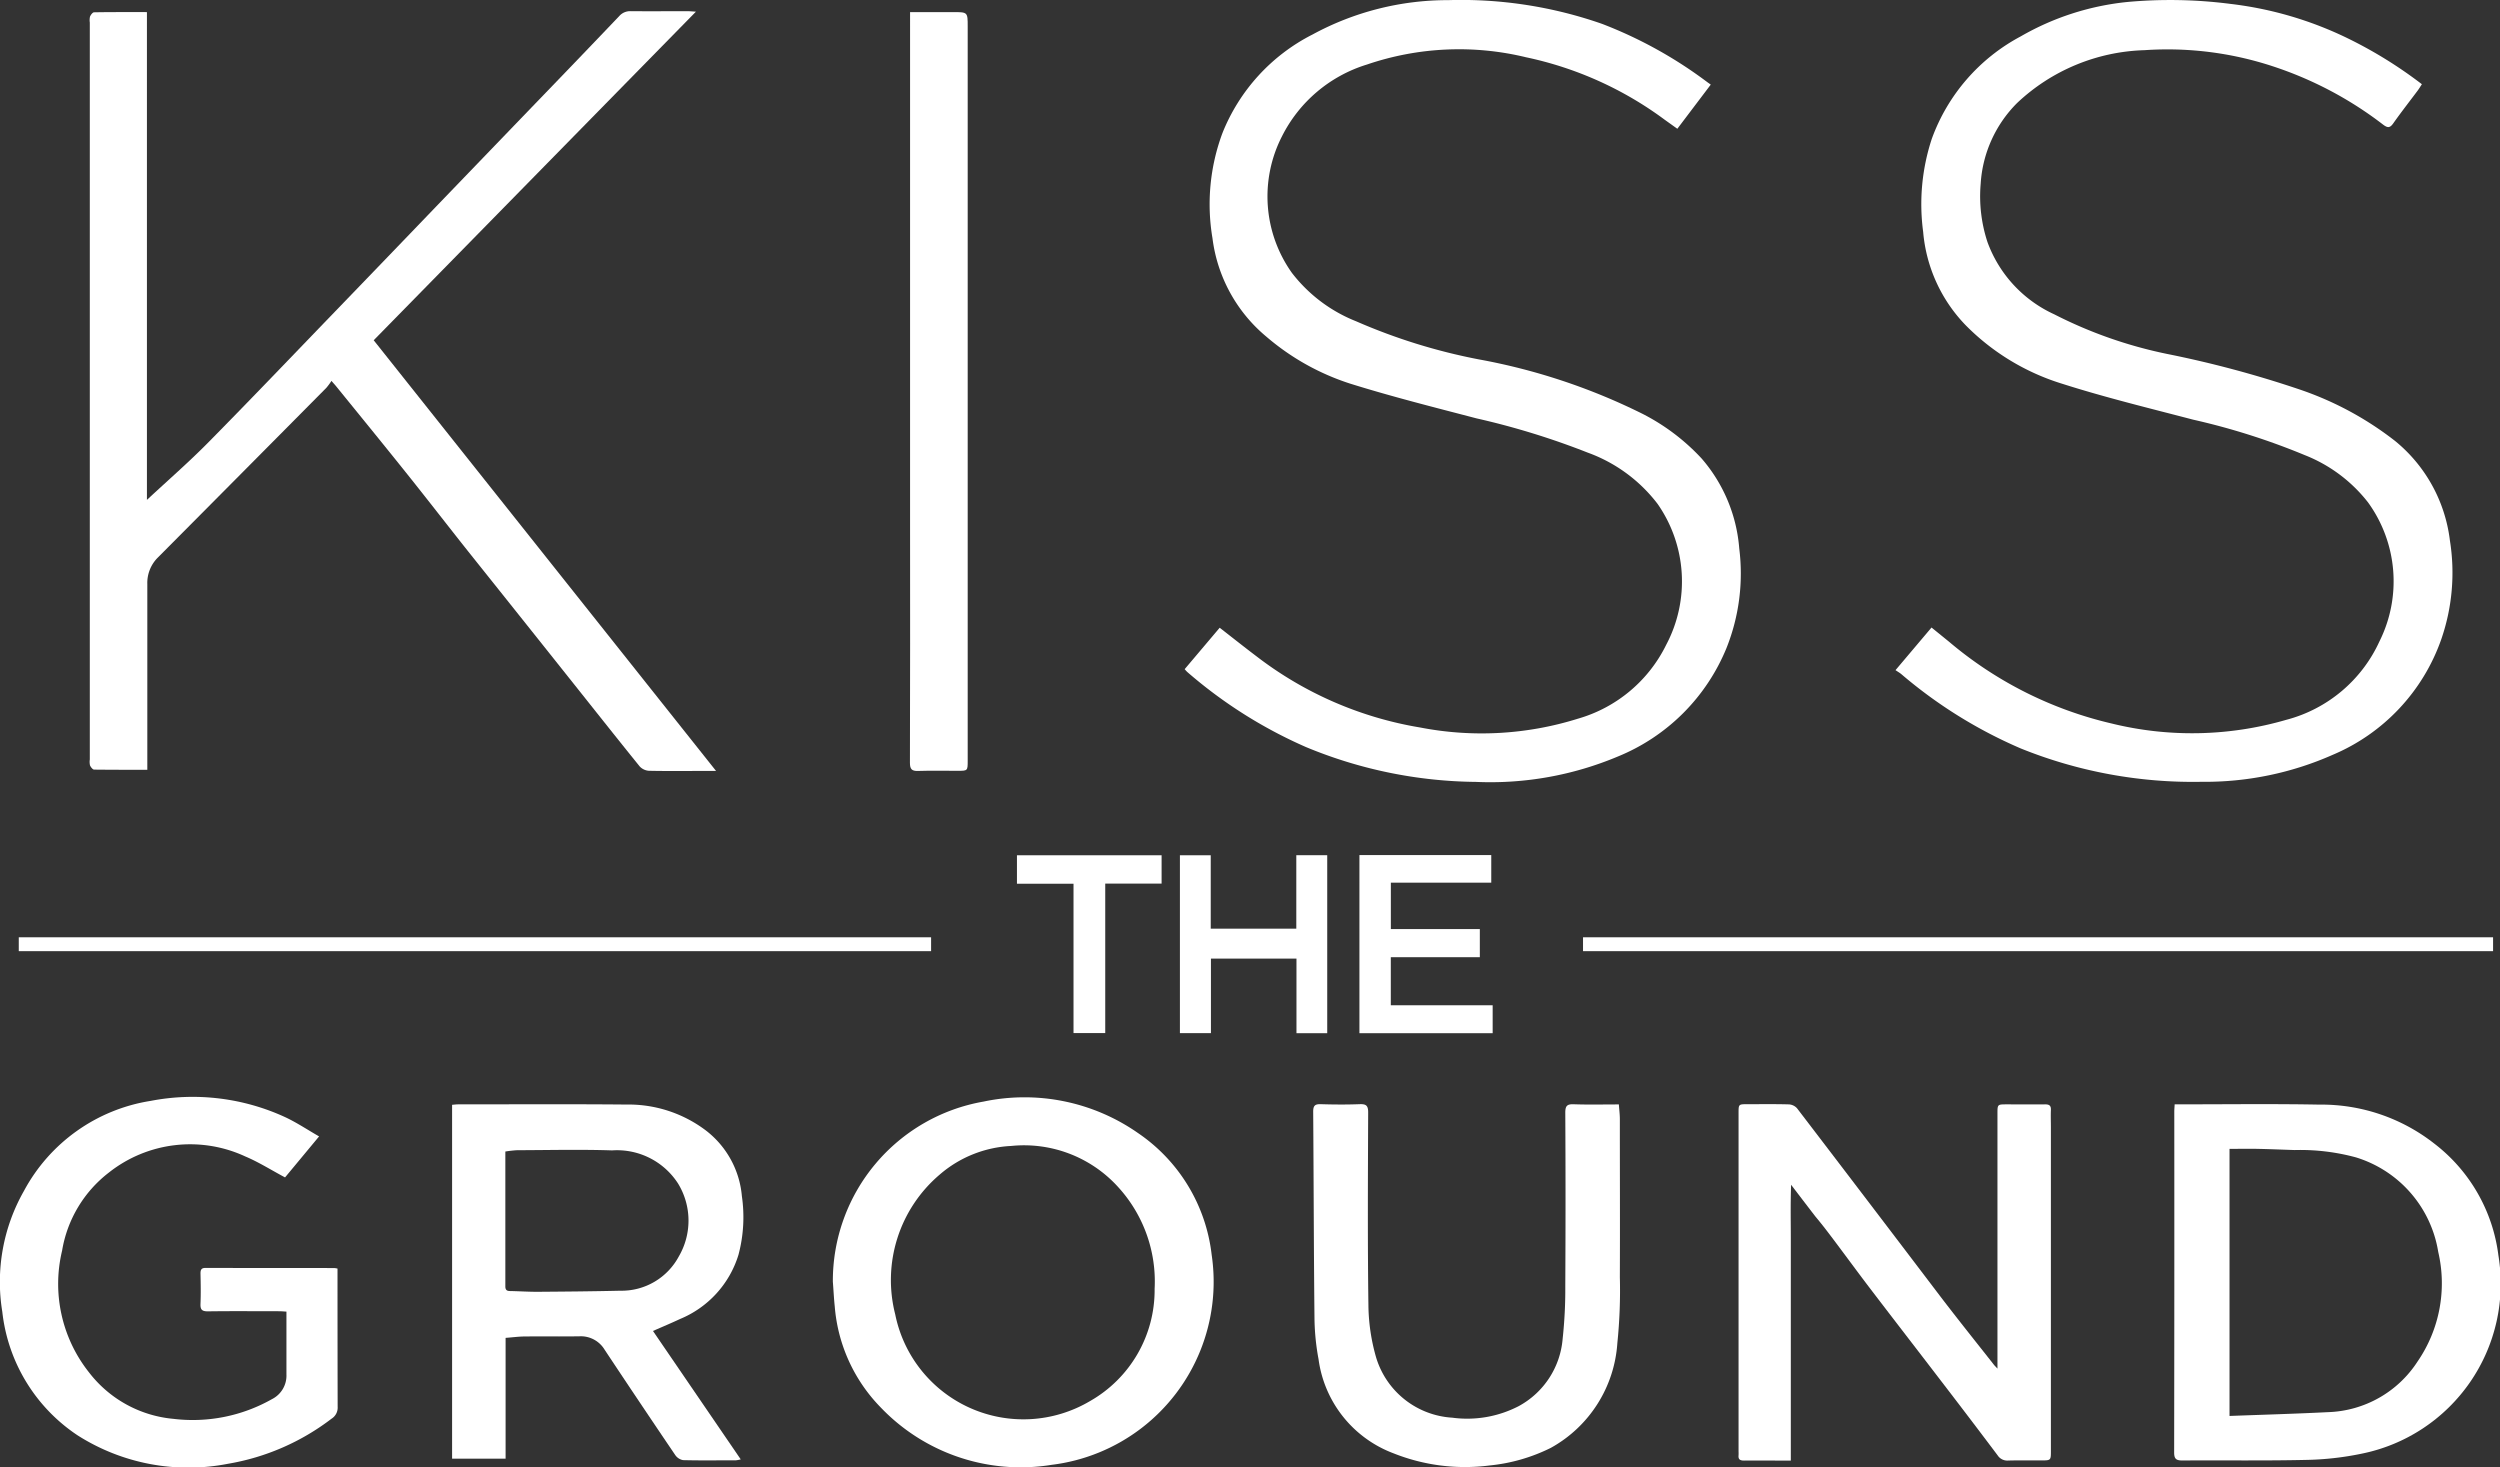
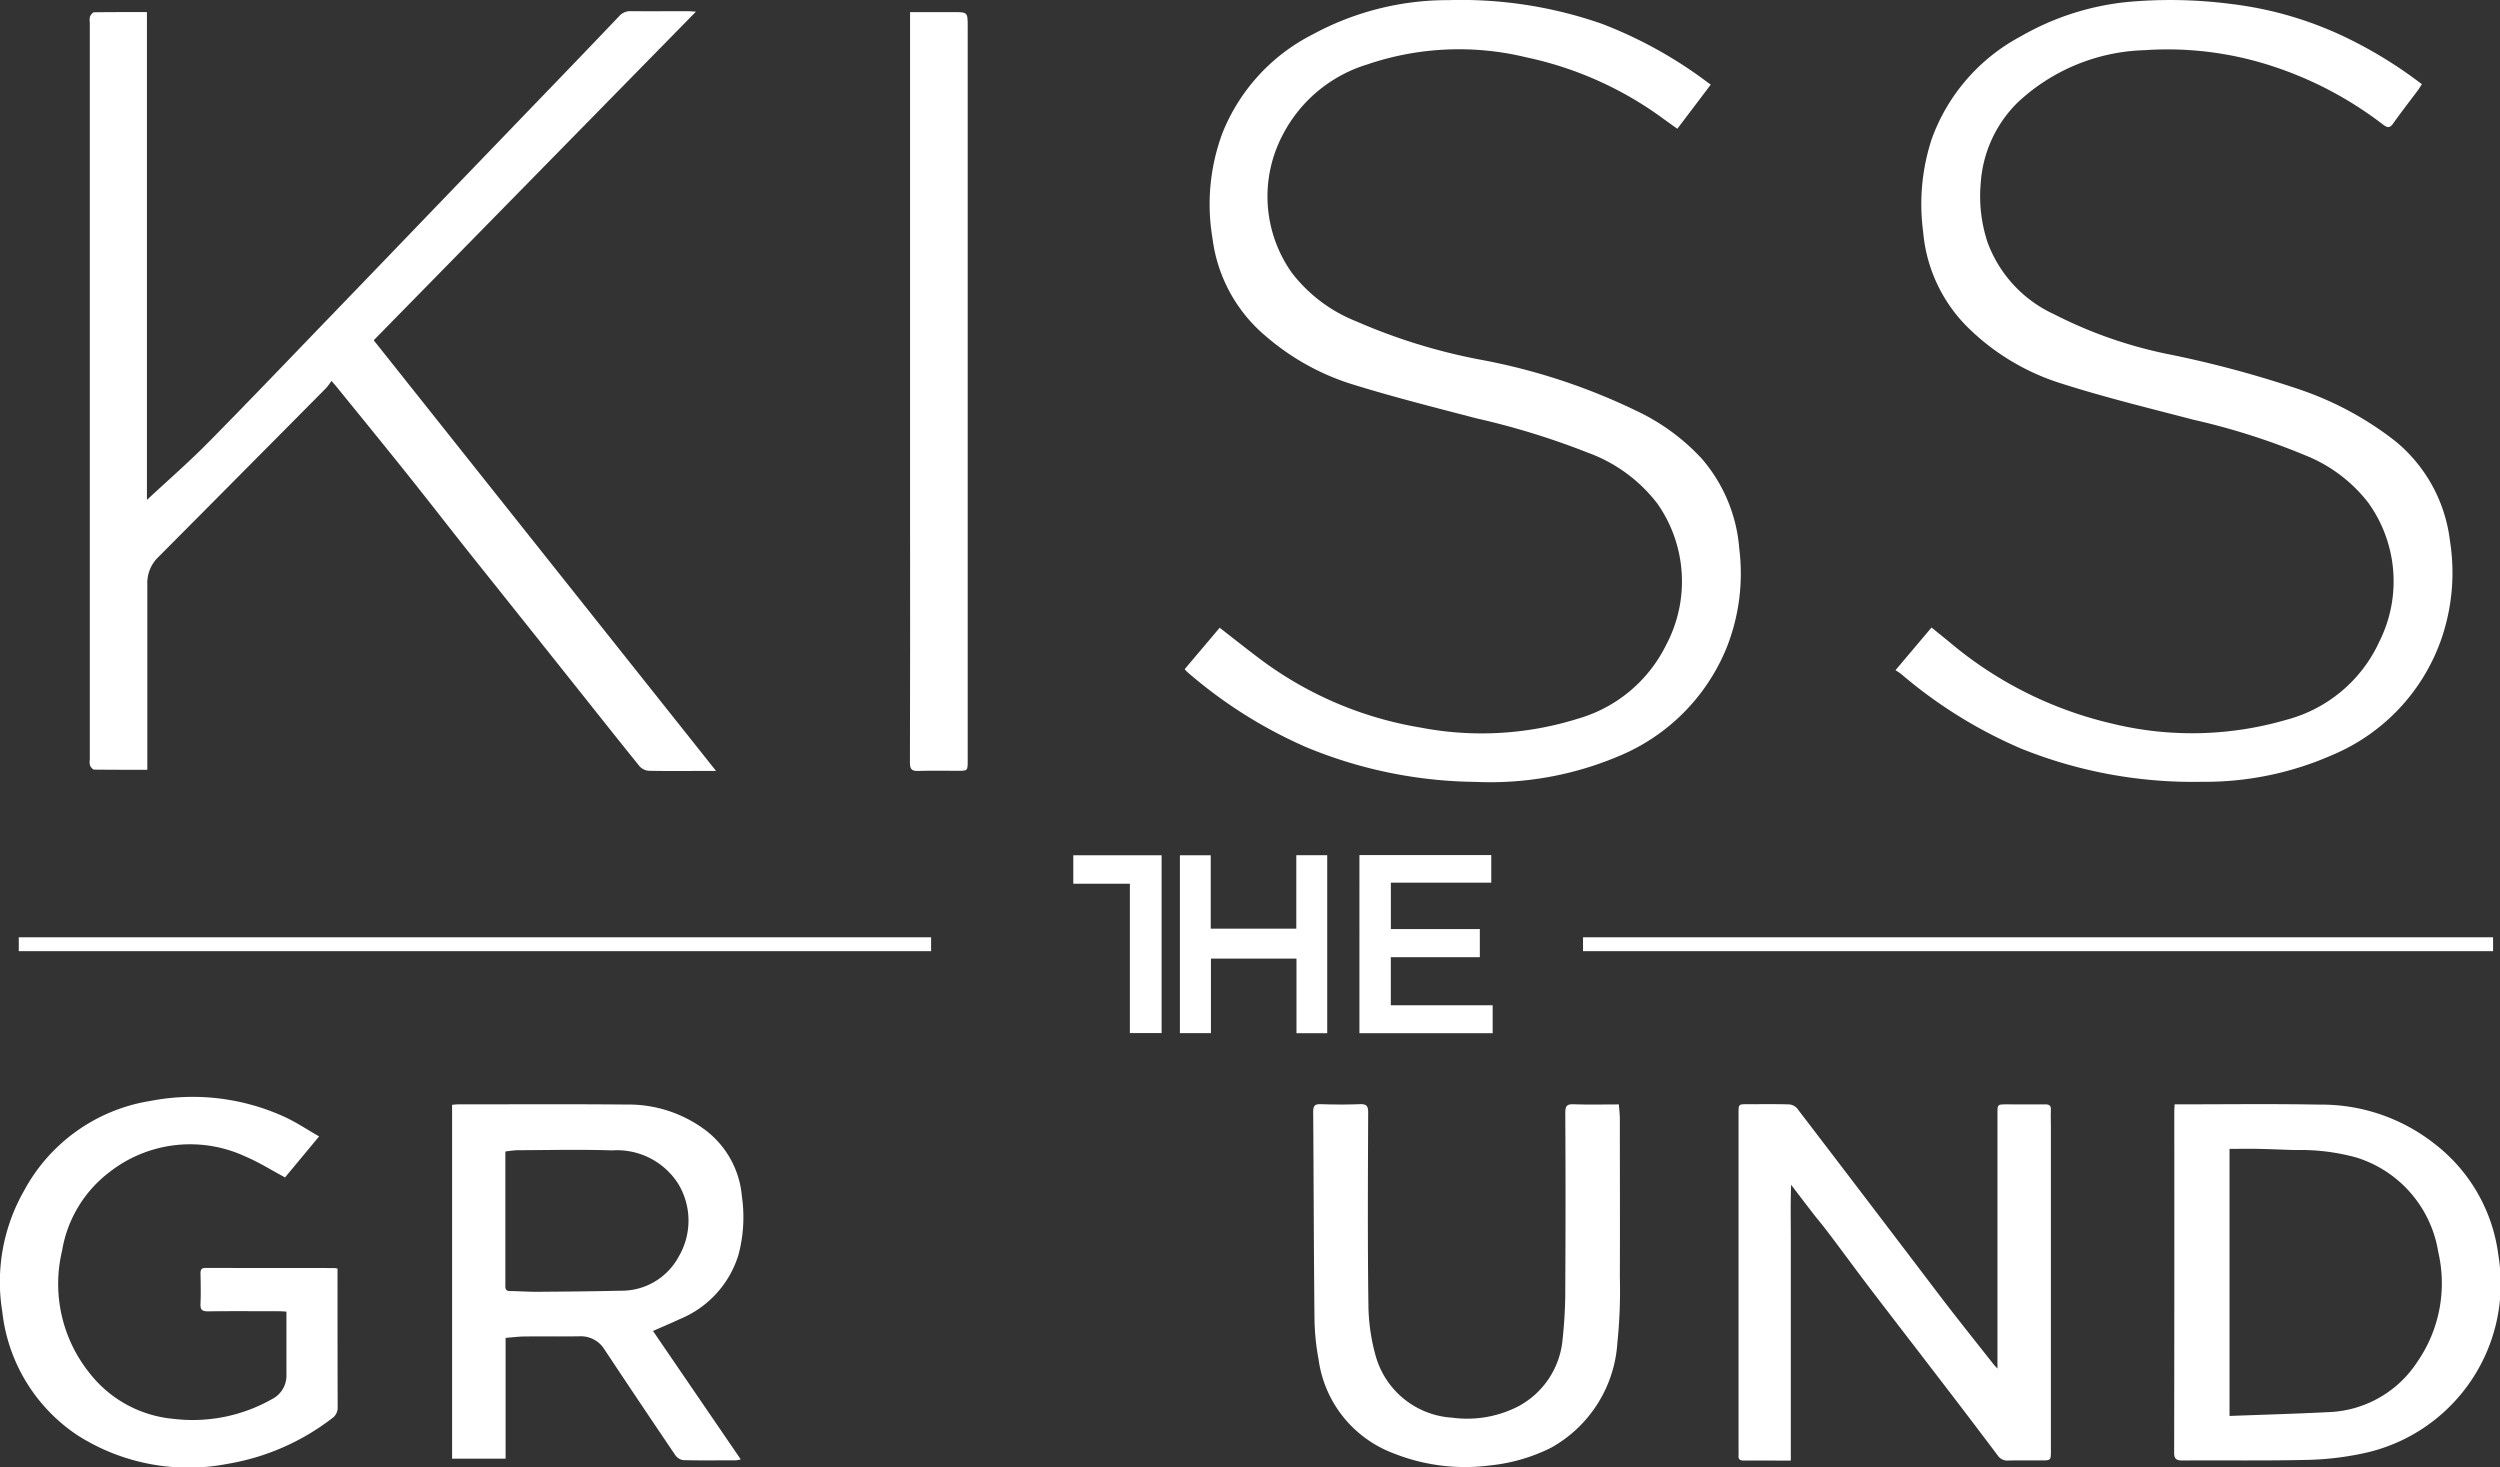
<svg xmlns="http://www.w3.org/2000/svg" id="Group_284" data-name="Group 284" width="108.678" height="63.775" viewBox="0 0 108.678 63.775">
  <rect x="0" y="0" width="108.678" height="63.775" fill="#333333" stroke="none" />
  <defs>
    <clipPath id="clip-path">
      <rect id="Rectangle_143" data-name="Rectangle 143" width="108.678" height="63.775" fill="none" />
    </clipPath>
  </defs>
  <g id="Group_283" data-name="Group 283" clip-path="url(#clip-path)">
    <path id="Path_915" data-name="Path 915" d="M21.7,35.36c-.8,0-1.556,0-2.311-.008-.063,0-.148-.109-.18-.184a.693.693,0,0,1-.009-.256V2.876a.717.717,0,0,1,.008-.256c.032-.077.114-.188.175-.189.755-.013,1.51-.009,2.3-.009V23.627c.93-.866,1.824-1.643,2.653-2.483,1.854-1.879,3.676-3.789,5.509-5.688q2.2-2.28,4.394-4.565l4.333-4.5Q40.4,4.5,42.211,2.6a.629.629,0,0,1,.5-.218c.823.007,1.646,0,2.469,0,.091,0,.183.01.369.021L31.541,16.687,46.424,35.41h-.508c-.8,0-1.608.01-2.412-.007a.6.6,0,0,1-.4-.19c-1.02-1.26-2.024-2.533-3.034-3.8q-2.2-2.765-4.407-5.528c-.89-1.12-1.764-2.252-2.658-3.37-1.025-1.282-2.063-2.554-3.1-3.831-.048-.059-.1-.114-.2-.23a2.7,2.7,0,0,1-.221.3q-3.657,3.69-7.321,7.374a1.558,1.558,0,0,0-.463,1.16v8.074" transform="translate(-15.296 -1.896)" fill="#fff" />
    <path id="Path_916" data-name="Path 916" d="M405.556,29.131l1.565-1.852.76.617a16.844,16.844,0,0,0,7.052,3.551,14.64,14.64,0,0,0,7.589-.15,6.176,6.176,0,0,0,4.072-3.418,5.846,5.846,0,0,0-.5-6.042,6.507,6.507,0,0,0-2.75-2.053,29.755,29.755,0,0,0-4.847-1.54c-1.909-.5-3.829-.966-5.707-1.565a10.048,10.048,0,0,1-4.18-2.536,6.638,6.638,0,0,1-1.853-4.065,9.068,9.068,0,0,1,.376-4.045A8.208,8.208,0,0,1,411,1.581,11.6,11.6,0,0,1,415.625.087a20.449,20.449,0,0,1,4.487.082,15.863,15.863,0,0,1,5.109,1.5,18.987,18.987,0,0,1,3.216,1.992c-.065.1-.12.193-.185.28-.354.474-.72.94-1.061,1.424-.141.2-.241.2-.43.06a16.068,16.068,0,0,0-4.844-2.556,14.649,14.649,0,0,0-5.537-.688,8.421,8.421,0,0,0-5.542,2.3,5.429,5.429,0,0,0-1.58,3.5,6.379,6.379,0,0,0,.294,2.54,5.54,5.54,0,0,0,2.9,3.141,19.271,19.271,0,0,0,4.9,1.722,46.6,46.6,0,0,1,5.768,1.546,14.1,14.1,0,0,1,4.143,2.232,6.6,6.6,0,0,1,2.392,4.332,8.851,8.851,0,0,1-.383,4.32,8.5,8.5,0,0,1-4.713,5,13.713,13.713,0,0,1-5.7,1.172A19.982,19.982,0,0,1,411,32.536a20.356,20.356,0,0,1-5.192-3.23c-.073-.06-.156-.108-.254-.174" transform="translate(-323.155)" fill="#fff" />
    <path id="Path_917" data-name="Path 917" d="M254.994,27.311c.556.432,1.079.849,1.613,1.252a15.951,15.951,0,0,0,7.106,3.085,14.016,14.016,0,0,0,6.854-.384,6.169,6.169,0,0,0,3.836-3.21,5.887,5.887,0,0,0-.375-6.129,6.679,6.679,0,0,0-3.036-2.227,33.18,33.18,0,0,0-4.835-1.489c-1.835-.48-3.676-.943-5.485-1.508a10.551,10.551,0,0,1-3.655-2.048,6.64,6.64,0,0,1-2.337-4.274,8.873,8.873,0,0,1,.431-4.567,8.225,8.225,0,0,1,3.92-4.291,12.306,12.306,0,0,1,5.9-1.493,18.555,18.555,0,0,1,6.694,1.035A18.863,18.863,0,0,1,276.2,3.6c.039.028.079.054.141.1l-1.453,1.92-.559-.4a15.486,15.486,0,0,0-6.017-2.708,12.385,12.385,0,0,0-6.918.316A6.152,6.152,0,0,0,257.7,5.95a5.731,5.731,0,0,0,.434,5.936,6.574,6.574,0,0,0,2.784,2.1,25.2,25.2,0,0,0,5.346,1.66,26.7,26.7,0,0,1,7.115,2.368,9.193,9.193,0,0,1,2.571,1.947,6.77,6.77,0,0,1,1.629,3.9,8.742,8.742,0,0,1-.553,4.329,8.615,8.615,0,0,1-4.718,4.716,14.3,14.3,0,0,1-6.178,1.106,19.7,19.7,0,0,1-7.385-1.514,20.219,20.219,0,0,1-5.167-3.269,1.582,1.582,0,0,1-.107-.118l1.522-1.8" transform="translate(-201.972 -0.022)" fill="#fff" />
    <path id="Path_918" data-name="Path 918" d="M383.187,247.767v-11.1c0-.4,0-.4.406-.4.555,0,1.11.006,1.665,0,.185,0,.26.056.252.245-.011.248,0,.5,0,.746v14.064c0,.423,0,.423-.424.423-.478,0-.957-.007-1.435.006a.5.5,0,0,1-.456-.226q-1.229-1.634-2.475-3.255c-1.008-1.317-2.023-2.628-3.029-3.946-.549-.719-1.083-1.45-1.627-2.173-.252-.335-.505-.668-.775-.989-.053-.063-1.073-1.4-1.073-1.4-.03.939-.012,1.544-.012,2.384v9.606h-.6c-.479,0-.957-.005-1.435,0-.169,0-.255-.048-.237-.227a1.6,1.6,0,0,0,0-.172v-14.7c0-.393,0-.393.382-.393.6,0,1.206-.009,1.808.008a.515.515,0,0,1,.353.17q3.13,4.095,6.246,8.2c.759.994,1.542,1.97,2.315,2.953.029.036.063.068.157.169" transform="translate(-296.355 -188.259)" fill="#fff" />
-     <path id="Path_919" data-name="Path 919" d="M178.189,242.859a7.912,7.912,0,0,1,6.552-7.825,8.613,8.613,0,0,1,6.715,1.369,7.416,7.416,0,0,1,3.2,5.287,8.016,8.016,0,0,1-6.956,9.135,8.414,8.414,0,0,1-7.442-2.507,7.078,7.078,0,0,1-1.986-4.374c-.038-.36-.055-.723-.083-1.084m13.987.329a6.085,6.085,0,0,0-1.59-4.445,5.517,5.517,0,0,0-4.644-1.781,5.123,5.123,0,0,0-3.108,1.245,6.013,6.013,0,0,0-1.934,6.074,5.683,5.683,0,0,0,8.466,3.773,5.55,5.55,0,0,0,2.811-4.867" transform="translate(-141.984 -187.147)" fill="#fff" />
    <path id="Path_920" data-name="Path 920" d="M465.191,236.246h.291c2,0,4-.026,6,.012a7.945,7.945,0,0,1,4.982,1.684,7.256,7.256,0,0,1,2.8,4.867,7.538,7.538,0,0,1-5.958,8.626,12.932,12.932,0,0,1-2.41.268c-1.788.041-3.578.012-5.368.025-.27,0-.36-.068-.359-.351q.012-7.4.006-14.809c0-.093.009-.187.016-.323m2.385,13.547c1.439-.054,2.86-.093,4.279-.165a4.816,4.816,0,0,0,3.894-2.2,6,6,0,0,0,.9-4.765,5.153,5.153,0,0,0-3.58-4.111,9.233,9.233,0,0,0-2.664-.318c-.525-.017-1.05-.04-1.576-.051-.416-.009-.832,0-1.253,0Z" transform="translate(-370.656 -188.239)" fill="#fff" />
    <path id="Path_921" data-name="Path 921" d="M105.46,246.119l3.814,5.58a1.375,1.375,0,0,1-.206.04c-.765,0-1.531.013-2.3-.007a.527.527,0,0,1-.346-.228q-1.542-2.276-3.062-4.567a1.207,1.207,0,0,0-1.1-.588c-.784.012-1.569,0-2.354.007-.275,0-.549.039-.854.061v5.25H96.726V236.285c.092-.007.175-.019.258-.019,2.44,0,4.88-.015,7.32.008a5.574,5.574,0,0,1,3.428,1.107,4.034,4.034,0,0,1,1.591,2.872,6.361,6.361,0,0,1-.148,2.554,4.418,4.418,0,0,1-2.544,2.791c-.369.174-.746.331-1.173.519m-6.417-7.8v5.864c0,.154.068.2.207.2.41.008.821.036,1.231.033,1.185-.009,2.37-.019,3.555-.047a2.821,2.821,0,0,0,2.547-1.489,3.089,3.089,0,0,0-.033-3.172,3.154,3.154,0,0,0-2.866-1.439c-1.376-.046-2.754-.012-4.131-.008a4.844,4.844,0,0,0-.508.057" transform="translate(-77.073 -188.258)" fill="#fff" />
    <path id="Path_922" data-name="Path 922" d="M12.39,238.218c-.6-.32-1.144-.665-1.728-.911a5.693,5.693,0,0,0-5.928.7A5.393,5.393,0,0,0,2.7,241.4a6.19,6.19,0,0,0,1.174,5.3,5.219,5.219,0,0,0,3.664,2.014,6.984,6.984,0,0,0,4.281-.855,1.145,1.145,0,0,0,.633-1.074c0-.9,0-1.8,0-2.732-.117-.007-.217-.017-.318-.017-1.033,0-2.067-.01-3.1.005-.26,0-.328-.08-.318-.327.018-.439.01-.88,0-1.32,0-.164.04-.242.224-.241,1.866.006,3.732,0,5.6.006a1.068,1.068,0,0,1,.132.023v.323q0,2.841.006,5.683a.565.565,0,0,1-.265.519,10.2,10.2,0,0,1-4.5,1.96,8.963,8.963,0,0,1-6.54-1.236A7.424,7.424,0,0,1,.1,244.059a8,8,0,0,1,.94-5.251,7.59,7.59,0,0,1,5.51-3.916,9.612,9.612,0,0,1,5.851.709c.5.234.957.541,1.47.835l-1.479,1.782" transform="translate(0 -187.035)" fill="#fff" />
    <path id="Path_923" data-name="Path 923" d="M294.238,236.249c.016.233.042.432.043.631,0,2.3.01,4.593,0,6.889a22.374,22.374,0,0,1-.109,2.861,5.626,5.626,0,0,1-2.893,4.553,7.655,7.655,0,0,1-2.655.764,8.389,8.389,0,0,1-4.189-.53,5.092,5.092,0,0,1-3.252-4.087,10.309,10.309,0,0,1-.177-1.79c-.031-2.991-.034-5.983-.056-8.975,0-.252.073-.331.326-.323.564.018,1.13.021,1.694,0,.286-.011.371.065.37.362-.011,2.8-.027,5.607.011,8.41a8.5,8.5,0,0,0,.331,2.226,3.688,3.688,0,0,0,3.311,2.63,4.866,4.866,0,0,0,2.888-.5,3.669,3.669,0,0,0,1.913-2.929,19.92,19.92,0,0,0,.115-2.283q.021-3.775,0-7.549c0-.3.083-.373.371-.363.639.022,1.28.007,1.962.007" transform="translate(-223.864 -188.242)" fill="#fff" />
    <path id="Path_924" data-name="Path 924" d="M194.686,2.587h1.868c.638,0,.638,0,.638.625V35.13c0,.439,0,.439-.435.439-.574,0-1.149-.013-1.722.006-.278.009-.354-.082-.354-.357q.013-5.181.006-10.362V2.587Z" transform="translate(-155.125 -2.061)" fill="#fff" />
    <path id="Path_925" data-name="Path 925" d="M290.854,182.941h5.731v1.2H292.22v2.017h3.868v1.223h-3.87v2.091h4.428v1.214h-5.792Z" transform="translate(-231.758 -145.771)" fill="#fff" />
    <path id="Path_926" data-name="Path 926" d="M257.493,186.168v-3.193h1.344v7.738H257.5v-3.244h-3.718v3.24h-1.349v-7.732h1.34v3.191Z" transform="translate(-201.141 -145.798)" fill="#fff" />
    <rect id="Rectangle_141" data-name="Rectangle 141" width="39.66" height="0.603" transform="translate(0.816 40.745)" fill="#fff" />
    <rect id="Rectangle_142" data-name="Rectangle 142" width="39.561" height="0.603" transform="translate(68.816 40.745)" fill="#fff" />
-     <path id="Path_927" data-name="Path 927" d="M223.874,182.983v1.231h-2.45v6.5h-1.379V184.22h-2.459v-1.237Z" transform="translate(-173.378 -145.804)" fill="#fff" />
+     <path id="Path_927" data-name="Path 927" d="M223.874,182.983v1.231v6.5h-1.379V184.22h-2.459v-1.237Z" transform="translate(-173.378 -145.804)" fill="#fff" />
  </g>
</svg>